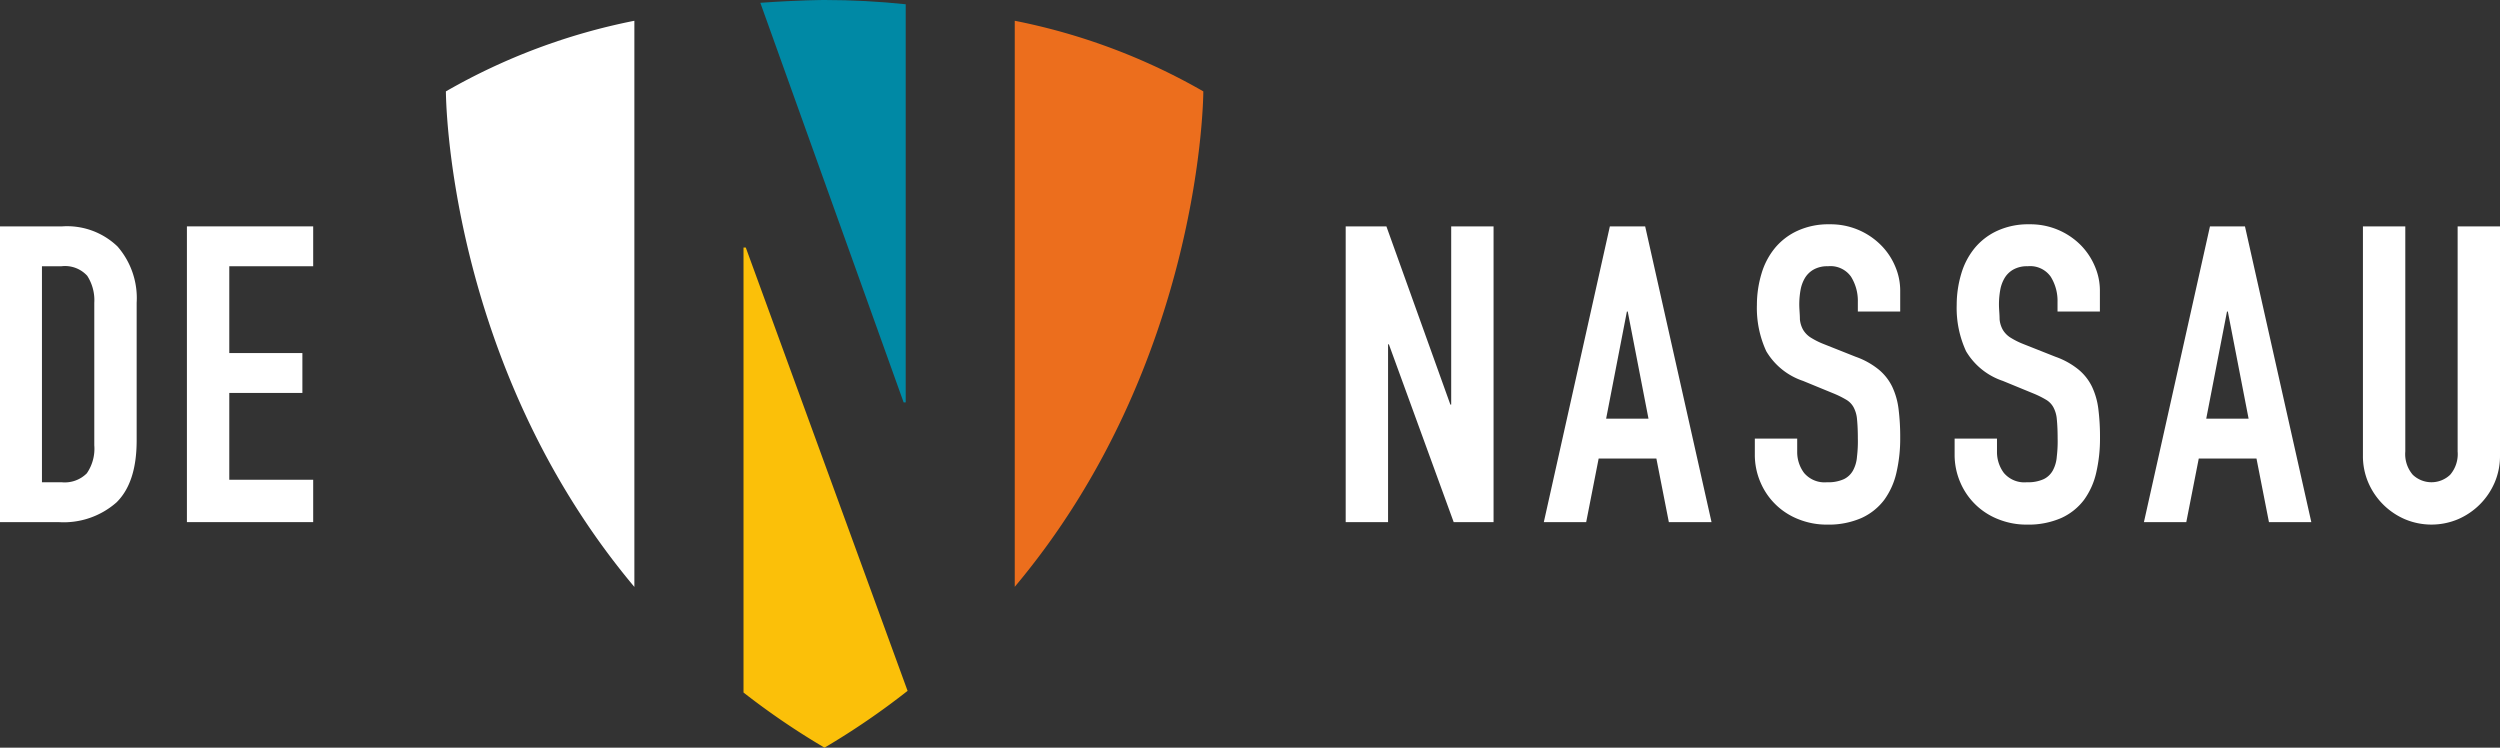
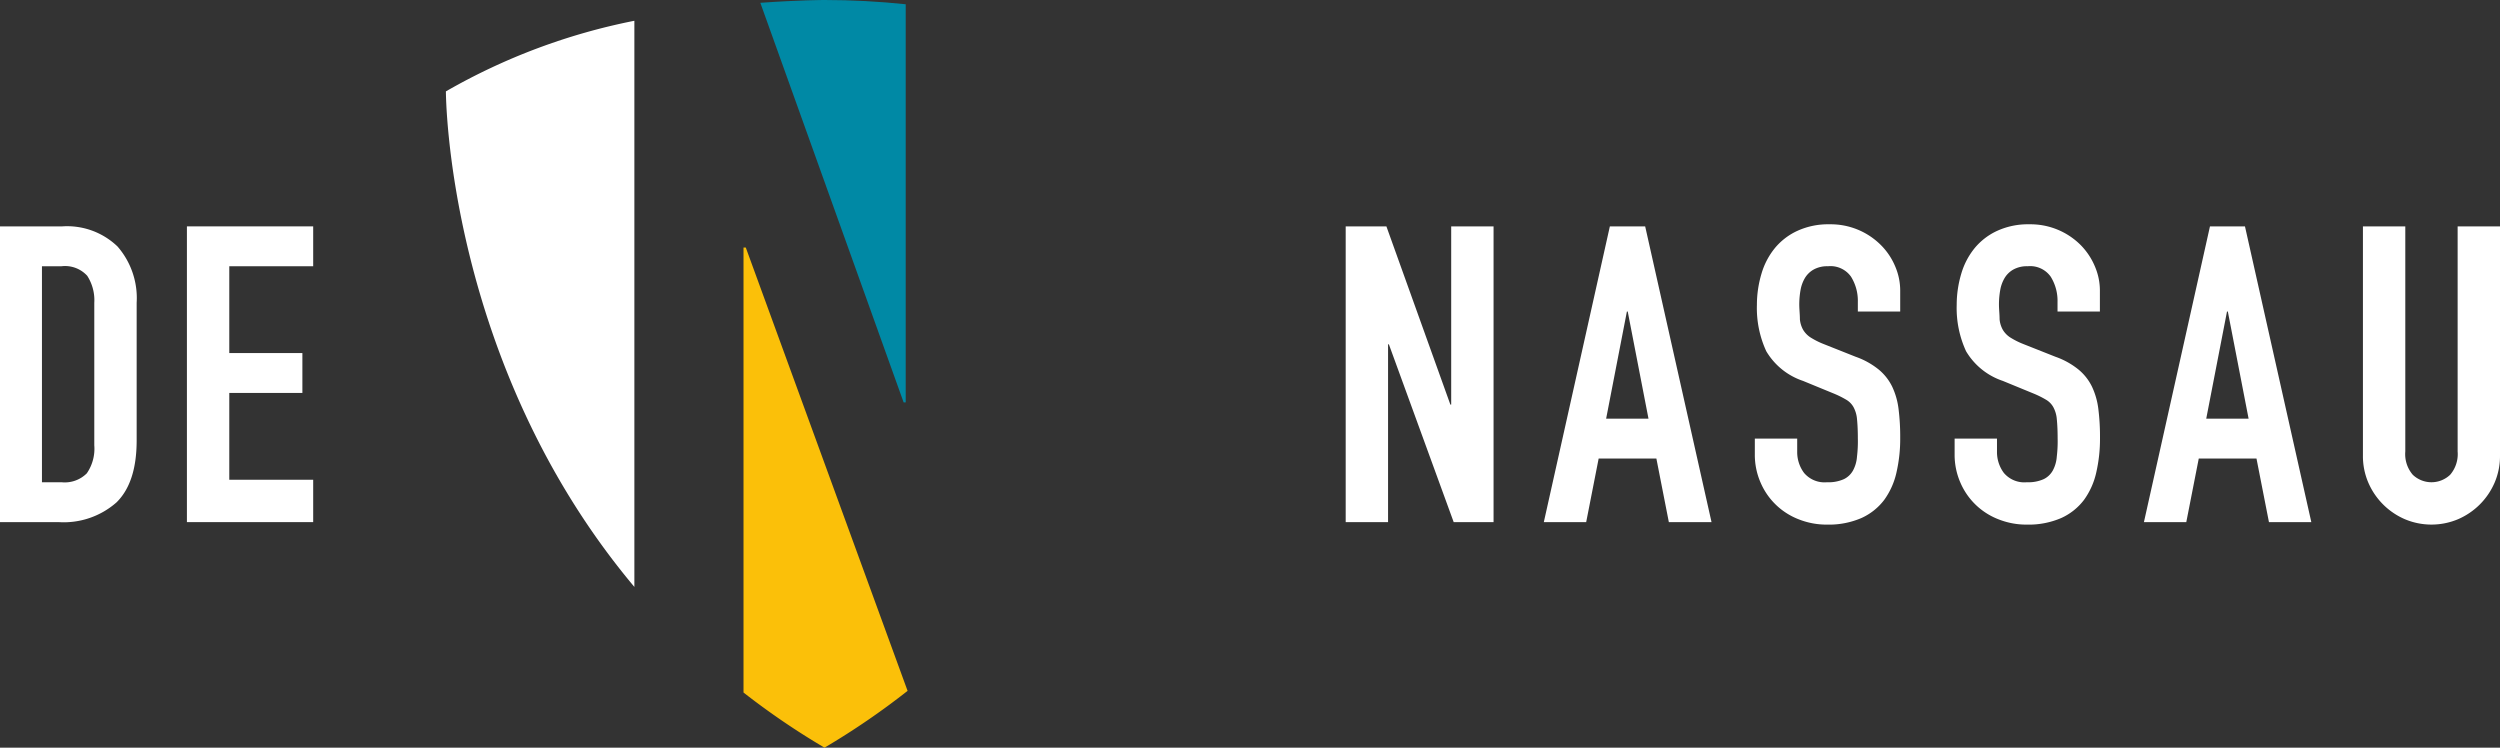
<svg xmlns="http://www.w3.org/2000/svg" viewBox="0 0 240.75 72">
  <rect x="0" y="0" width="240.75" height="72" fill="#333333" stroke="none" />
  <defs>
    <style>.a{fill:#fff;}.b{fill:#ec6e1d;}.c{fill:#0089a5;}.d{fill:#fbc009;}</style>
  </defs>
  <title>logo-nassau-white</title>
  <path class="a" d="M6.18,21.8h-6V50.28H5.82a7.69,7.69,0,0,0,5.58-1.9c1.29-1.27,1.93-3.24,1.94-5.9V29.16a7.57,7.57,0,0,0-1.84-5.42A7,7,0,0,0,6.18,21.8ZM9.26,42.88a4.17,4.17,0,0,1-.72,2.7,3,3,0,0,1-2.44.86H4.22V25.64H6.1a2.89,2.89,0,0,1,2.48.92,4.33,4.33,0,0,1,.68,2.6Z" transform="translate(-0.18 0)" />
  <polygon class="a" points="18 50.28 30.16 50.28 30.16 46.2 22.08 46.2 22.08 37.84 29.12 37.84 29.12 34 22.08 34 22.08 25.64 30.16 25.64 30.16 21.8 18 21.8 18 50.28" />
  <polygon class="a" points="139.75 38.96 139.67 38.96 133.51 21.8 129.59 21.8 129.59 50.28 133.67 50.28 133.67 33.16 133.75 33.16 139.99 50.28 143.83 50.28 143.83 21.8 139.75 21.8 139.75 38.96" />
  <path class="a" d="M155.21,21.8l-6.36,28.48h4.08l1.2-6.12h5.56l1.2,6.12H165L158.61,21.8Zm-.36,18.52,2-10.32h.08l2,10.32Z" transform="translate(-0.18 0)" />
  <path class="a" d="M181.31,23.6a6.83,6.83,0,0,0-4.94-2,7.11,7.11,0,0,0-3.08.62,6.12,6.12,0,0,0-2.18,1.66,7,7,0,0,0-1.3,2.48,10.47,10.47,0,0,0-.44,3,9.93,9.93,0,0,0,.9,4.46,6.51,6.51,0,0,0,3.54,2.86l2.92,1.2a9.2,9.2,0,0,1,1.22.6,1.91,1.91,0,0,1,.72.72,2.94,2.94,0,0,1,.34,1.16c.06.61.08,1.23.08,1.84a12.25,12.25,0,0,1-.08,1.76,3.33,3.33,0,0,1-.38,1.34,2,2,0,0,1-.88.84,3.6,3.6,0,0,1-1.62.3,2.58,2.58,0,0,1-2.22-.9,3.35,3.35,0,0,1-.66-2V42.24h-4.08v1.52a6.69,6.69,0,0,0,.54,2.68A6.56,6.56,0,0,0,173.37,50a7.27,7.27,0,0,0,2.76.52,7.89,7.89,0,0,0,3.32-.64,5.7,5.7,0,0,0,2.18-1.74,7.15,7.15,0,0,0,1.18-2.64,14.48,14.48,0,0,0,.36-3.34,21.49,21.49,0,0,0-.16-2.78,7,7,0,0,0-.62-2.16,4.92,4.92,0,0,0-1.3-1.64,7.42,7.42,0,0,0-2.2-1.22l-3.12-1.24a7.46,7.46,0,0,1-1.26-.64,2.25,2.25,0,0,1-.7-.74,2.52,2.52,0,0,1-.3-1c0-.47-.06-.95-.06-1.42a8,8,0,0,1,.12-1.38,3.44,3.44,0,0,1,.42-1.16,2.28,2.28,0,0,1,.84-.82,2.65,2.65,0,0,1,1.38-.32,2.42,2.42,0,0,1,2.22,1,4.39,4.39,0,0,1,.66,2.42V30h4.08V28a5.9,5.9,0,0,0-.48-2.34A6.38,6.38,0,0,0,181.31,23.6Z" transform="translate(-0.18 0)" />
  <path class="a" d="M200.55,23.6a6.83,6.83,0,0,0-4.94-2,7.11,7.11,0,0,0-3.08.62,6.12,6.12,0,0,0-2.18,1.66,7,7,0,0,0-1.3,2.48,10.47,10.47,0,0,0-.44,3,9.93,9.93,0,0,0,.9,4.46,6.51,6.51,0,0,0,3.54,2.86l2.92,1.2a9.2,9.2,0,0,1,1.22.6,1.91,1.91,0,0,1,.72.72,2.94,2.94,0,0,1,.34,1.16c.06.61.08,1.23.08,1.84a12.25,12.25,0,0,1-.08,1.76,3.33,3.33,0,0,1-.38,1.34,2,2,0,0,1-.88.84,3.6,3.6,0,0,1-1.62.3,2.58,2.58,0,0,1-2.22-.9,3.35,3.35,0,0,1-.66-2V42.24h-4.08v1.52a6.69,6.69,0,0,0,.54,2.68A6.56,6.56,0,0,0,192.61,50a7.27,7.27,0,0,0,2.76.52,7.89,7.89,0,0,0,3.32-.64,5.7,5.7,0,0,0,2.18-1.74,7.15,7.15,0,0,0,1.18-2.64,14.48,14.48,0,0,0,.36-3.34,21.49,21.49,0,0,0-.16-2.78,7,7,0,0,0-.62-2.16,4.92,4.92,0,0,0-1.3-1.64,7.42,7.42,0,0,0-2.2-1.22L195,33.12a7.46,7.46,0,0,1-1.26-.64,2.25,2.25,0,0,1-.7-.74,2.52,2.52,0,0,1-.3-1c0-.47-.06-.95-.06-1.42a8,8,0,0,1,.12-1.38,3.44,3.44,0,0,1,.42-1.16,2.28,2.28,0,0,1,.84-.82,2.65,2.65,0,0,1,1.38-.32,2.42,2.42,0,0,1,2.22,1,4.39,4.39,0,0,1,.66,2.42V30h4.08V28a5.9,5.9,0,0,0-.48-2.34A6.51,6.51,0,0,0,200.55,23.6Z" transform="translate(-0.18 0)" />
  <path class="a" d="M213,21.8l-6.36,28.48h4.08l1.2-6.12h5.56l1.2,6.12h4.08L216.37,21.8Zm-.36,18.52,2-10.32h.08l2,10.32Z" transform="translate(-0.18 0)" />
  <path class="a" d="M236.85,21.8V43.48a3.05,3.05,0,0,1-.72,2.24,2.61,2.61,0,0,1-3.6,0,3.05,3.05,0,0,1-.72-2.24V21.8h-4.08V43.88a6.46,6.46,0,0,0,.52,2.6A6.73,6.73,0,0,0,231.77,50a6.59,6.59,0,0,0,5.12,0,6.73,6.73,0,0,0,3.52-3.52,6.46,6.46,0,0,0,.52-2.6V21.8Z" transform="translate(-0.18 0)" />
  <path class="a" d="M43.12,8.8s0,26.09,18.15,47.72h0V2h0A59.64,59.64,0,0,0,43.12,8.8Z" transform="translate(-0.18 0)" />
-   <path class="b" d="M116.06,8.8A59.69,59.69,0,0,0,97.9,2h0V56.51h0C116.05,34.89,116.06,8.8,116.06,8.8Z" transform="translate(-0.18 0)" />
  <path class="c" d="M87.4,38.75V.41h0C84.81.14,82.2,0,79.59,0c0,0-2.42,0-6.19.27h0L87.2,38.75Z" transform="translate(-0.18 0)" />
  <path class="d" d="M71.78,23.84V66.69h0A72.38,72.38,0,0,0,79.58,72h0a72.44,72.44,0,0,0,8-5.47h0L72,23.84Z" transform="translate(-0.18 0)" />
</svg>